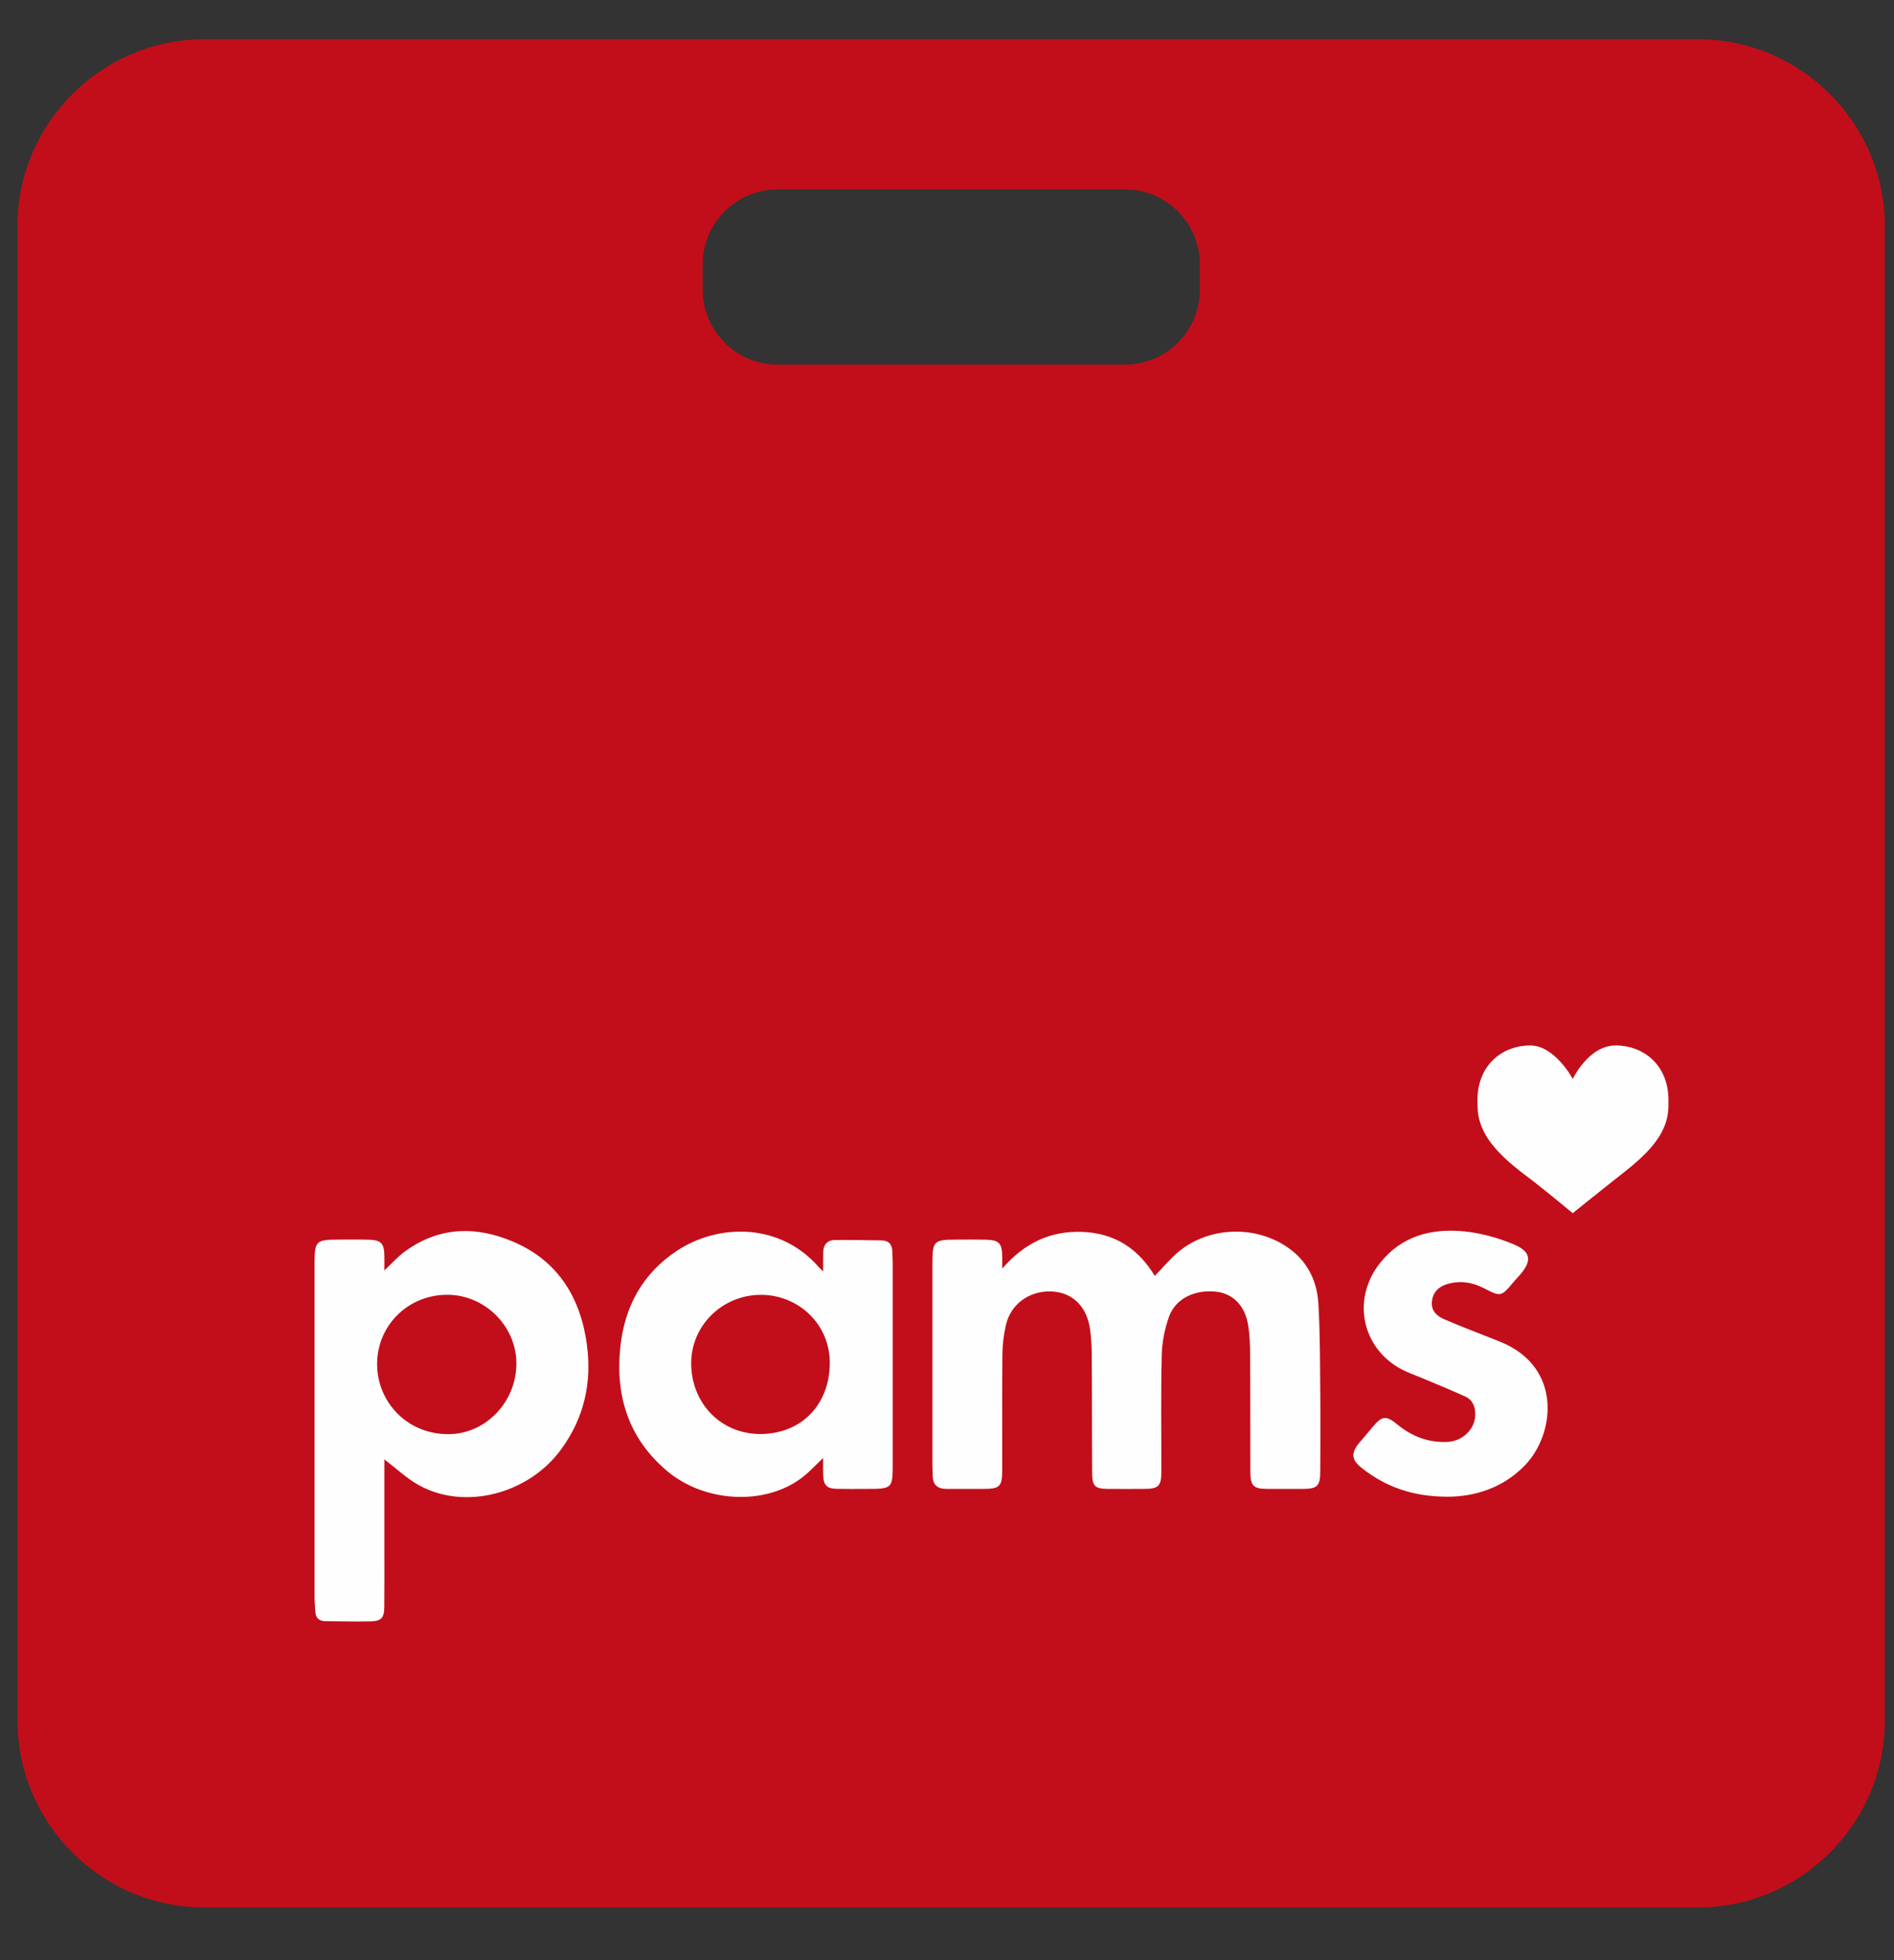
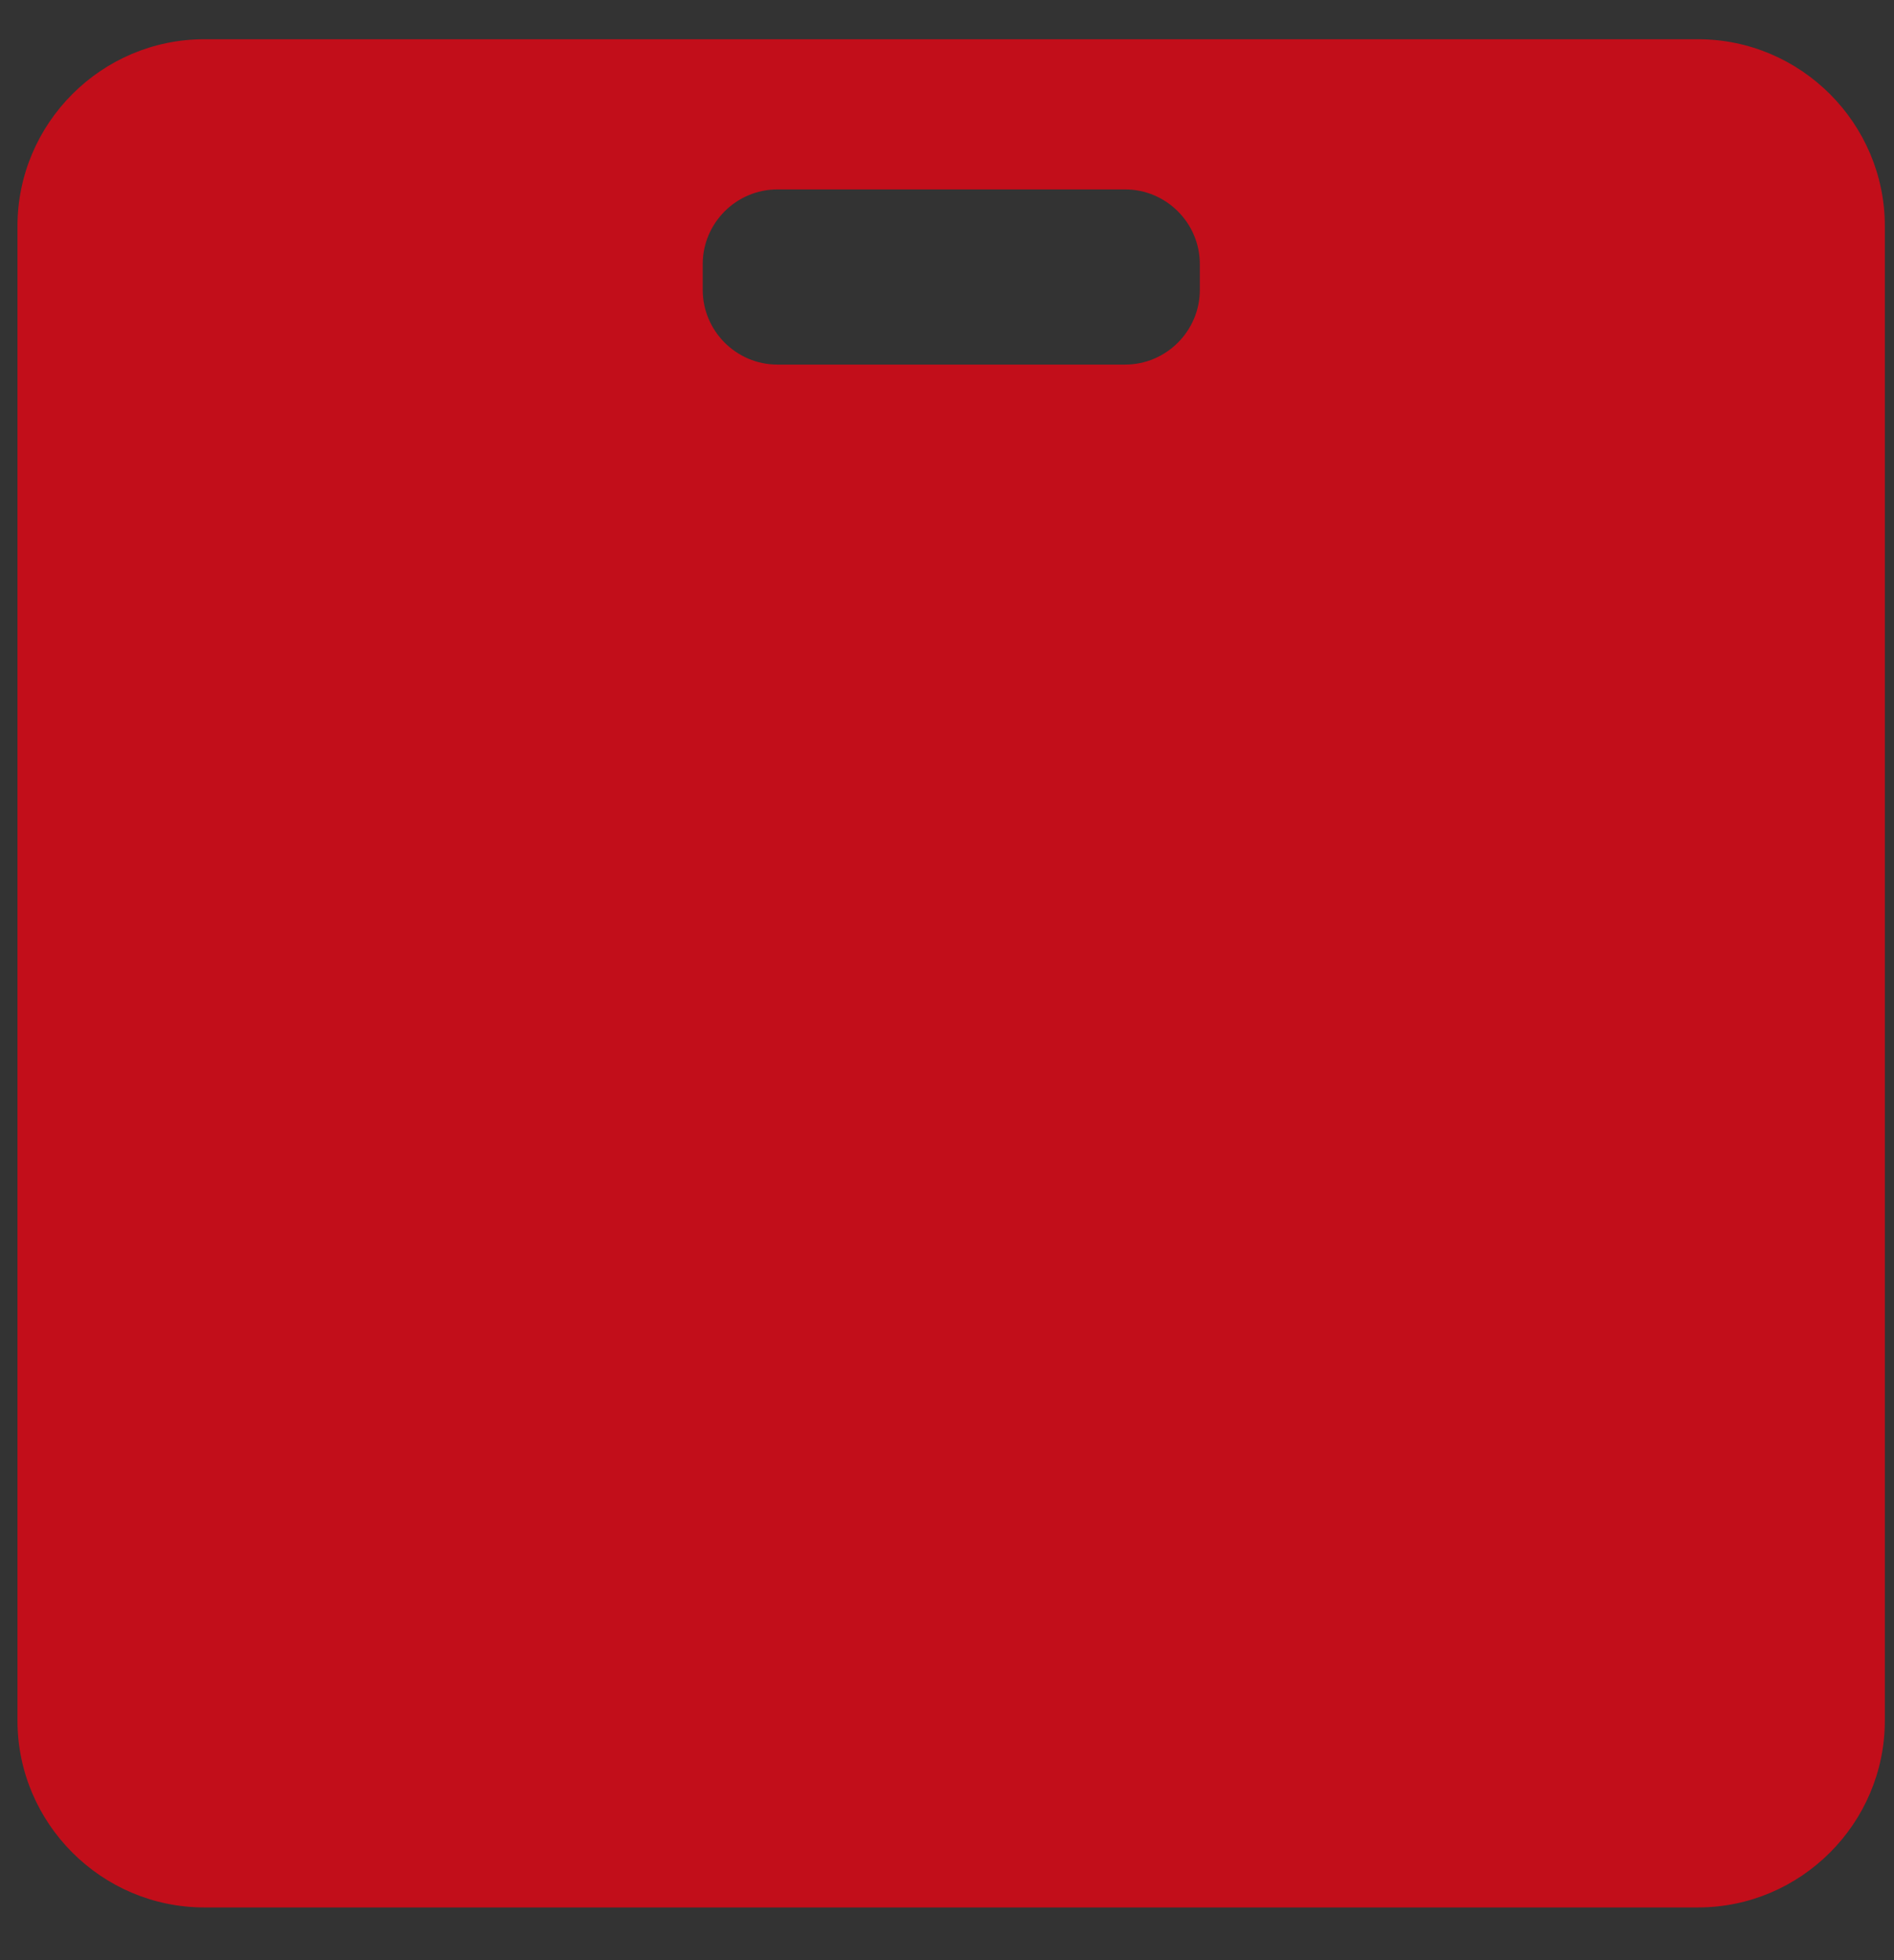
<svg xmlns="http://www.w3.org/2000/svg" width="87" height="90" viewBox="0 0 87 90">
  <rect x="0" y="0" width="87" height="90" fill="#333333" stroke="none" />
  <g fill="none" fill-rule="evenodd">
    <g>
      <g>
        <g>
          <g fill="#C20E1A">
            <path d="M54.311 11.904c0-1.888-1.544-3.431-3.431-3.431H34.906c-1.887 0-3.43 1.543-3.43 3.43v1.181c0 1.888 1.543 3.432 3.43 3.432H50.88c1.887 0 3.431-1.544 3.431-3.432v-1.18zm31.465 66.873c0 4.718-3.86 8.578-8.577 8.578H8.578C3.86 87.355 0 83.495 0 78.777v-68.62c0-4.718 3.86-8.579 8.578-8.579h68.62c4.718 0 8.578 3.86 8.578 8.578v68.621z" transform="translate(-101 -35) translate(84 19) translate(17.803 16.184) translate(0 .04)" />
          </g>
-           <path fill="#FEFEFE" d="M75.838 50.341c0-1.677-1.2-2.524-2.419-2.524-1.262 0-1.977 1.54-1.977 1.54s-.817-1.54-1.96-1.54c-1.22 0-2.42.847-2.42 2.524 0 .086.006.25.006.25 0 1.531 1.356 2.558 2.58 3.476.7.546 1.792 1.452 1.792 1.452s.99-.803 1.815-1.452c1.203-.946 2.58-1.945 2.58-3.475l.003-.25M45.234 58.061c1.03-1.177 2.208-1.739 3.683-1.682 1.502.057 2.574.779 3.324 2.02.382-.391.706-.79 1.094-1.11 1.464-1.215 3.73-1.23 5.215-.047.77.613 1.146 1.467 1.204 2.414.084 1.365.074 2.736.089 4.105.012 1.204.005 2.408 0 3.611-.004.678-.136.804-.8.807-.54.002-1.08.002-1.62 0-.646-.004-.787-.13-.791-.775-.009-1.785.001-3.57-.01-5.356-.003-.467-.018-.941-.094-1.401-.146-.886-.7-1.436-1.46-1.522-.985-.11-1.87.307-2.173 1.148-.203.56-.32 1.178-.335 1.774-.043 1.784-.015 3.57-.018 5.355 0 .644-.131.774-.777.776-.567.003-1.135.006-1.702 0-.554-.007-.693-.124-.698-.684-.015-1.799-.004-3.598-.019-5.397-.003-.468-.02-.944-.106-1.402-.185-.984-.866-1.563-1.786-1.584-.988-.022-1.827.584-2.048 1.532-.102.44-.16.9-.164 1.352-.018 1.785-.006 3.57-.01 5.356 0 .707-.122.826-.814.827-.582.002-1.163-.001-1.744 0-.398.001-.625-.175-.634-.59-.004-.193-.014-.387-.014-.58v-9.175c0-1.039.062-1.1 1.102-1.1.443-.002.886-.006 1.329.002.635.012.77.154.777.795.002.138 0 .275 0 .531M19.722 59.265c-1.8.01-3.215 1.427-3.203 3.206.012 1.697 1.348 3.177 3.235 3.195 1.748.016 3.172-1.483 3.163-3.263-.009-1.716-1.467-3.148-3.195-3.138m-2.868 7.56v4.062c0 .9.004 1.8-.004 2.699-.005.525-.136.666-.663.676-.678.014-1.356-.006-2.034-.01-.303-.001-.46-.149-.473-.453-.01-.22-.034-.441-.034-.662-.002-5.092-.001-10.183 0-15.275 0-1.074.054-1.129 1.113-1.13.457 0 .914-.007 1.37.005.568.015.71.162.724.721.004.205 0 .41 0 .69.332-.312.593-.608.903-.84 1.586-1.187 3.326-1.212 5.057-.461 2.021.876 3.048 2.552 3.341 4.695.24 1.757-.127 3.379-1.18 4.82-1.514 2.074-4.473 2.819-6.573 1.625-.544-.31-1.011-.754-1.547-1.162M34.176 59.268c-1.766-.016-3.224 1.384-3.23 3.13-.007 1.801 1.324 3.267 3.192 3.26 1.823-.009 3.143-1.284 3.175-3.218.03-1.79-1.412-3.16-3.137-3.172m2.833-1.077c0-.35-.004-.612.001-.873.007-.343.18-.56.527-.566.718-.01 1.437.006 2.155.016.342.005.492.2.494.53.001.167.018.333.018.498v9.216c-.001 1.151-.02 1.167-1.19 1.167-.456 0-.913.007-1.37-.003-.47-.011-.616-.158-.635-.627-.01-.242-.002-.485-.002-.787-.363.34-.65.657-.984.91-1.692 1.281-4.462 1.143-6.195-.325-1.759-1.49-2.372-3.437-2.137-5.677.194-1.855 1.015-3.373 2.59-4.418 1.912-1.27 4.758-1.307 6.542.761.035.04.077.074.186.178M65.745 68.537c-1.644.008-2.89-.449-3.99-1.313-.49-.386-.512-.698-.108-1.177.196-.232.396-.462.59-.697.443-.535.627-.558 1.157-.122.667.548 1.424.833 2.29.792.7-.033 1.258-.579 1.277-1.223.011-.379-.108-.698-.459-.86-.636-.292-1.286-.554-1.932-.827-.254-.107-.514-.2-.765-.312-1.998-.888-2.588-3.246-1.231-4.973.993-1.264 2.374-1.62 3.885-1.47.755.076 1.52.286 2.225.575.864.353.906.786.285 1.473-.093.103-.187.204-.276.31-.528.633-.564.65-1.315.26-.553-.288-1.118-.375-1.716-.195-.39.118-.644.377-.69.79-.044.403.197.659.53.805.604.266 1.222.499 1.835.744.268.108.539.21.806.32 2.827 1.166 2.482 4.218 1.113 5.646-1.021 1.065-2.317 1.439-3.511 1.454" transform="translate(-101 -35) translate(84 19) translate(17.803 16.184)" />
        </g>
      </g>
    </g>
  </g>
</svg>